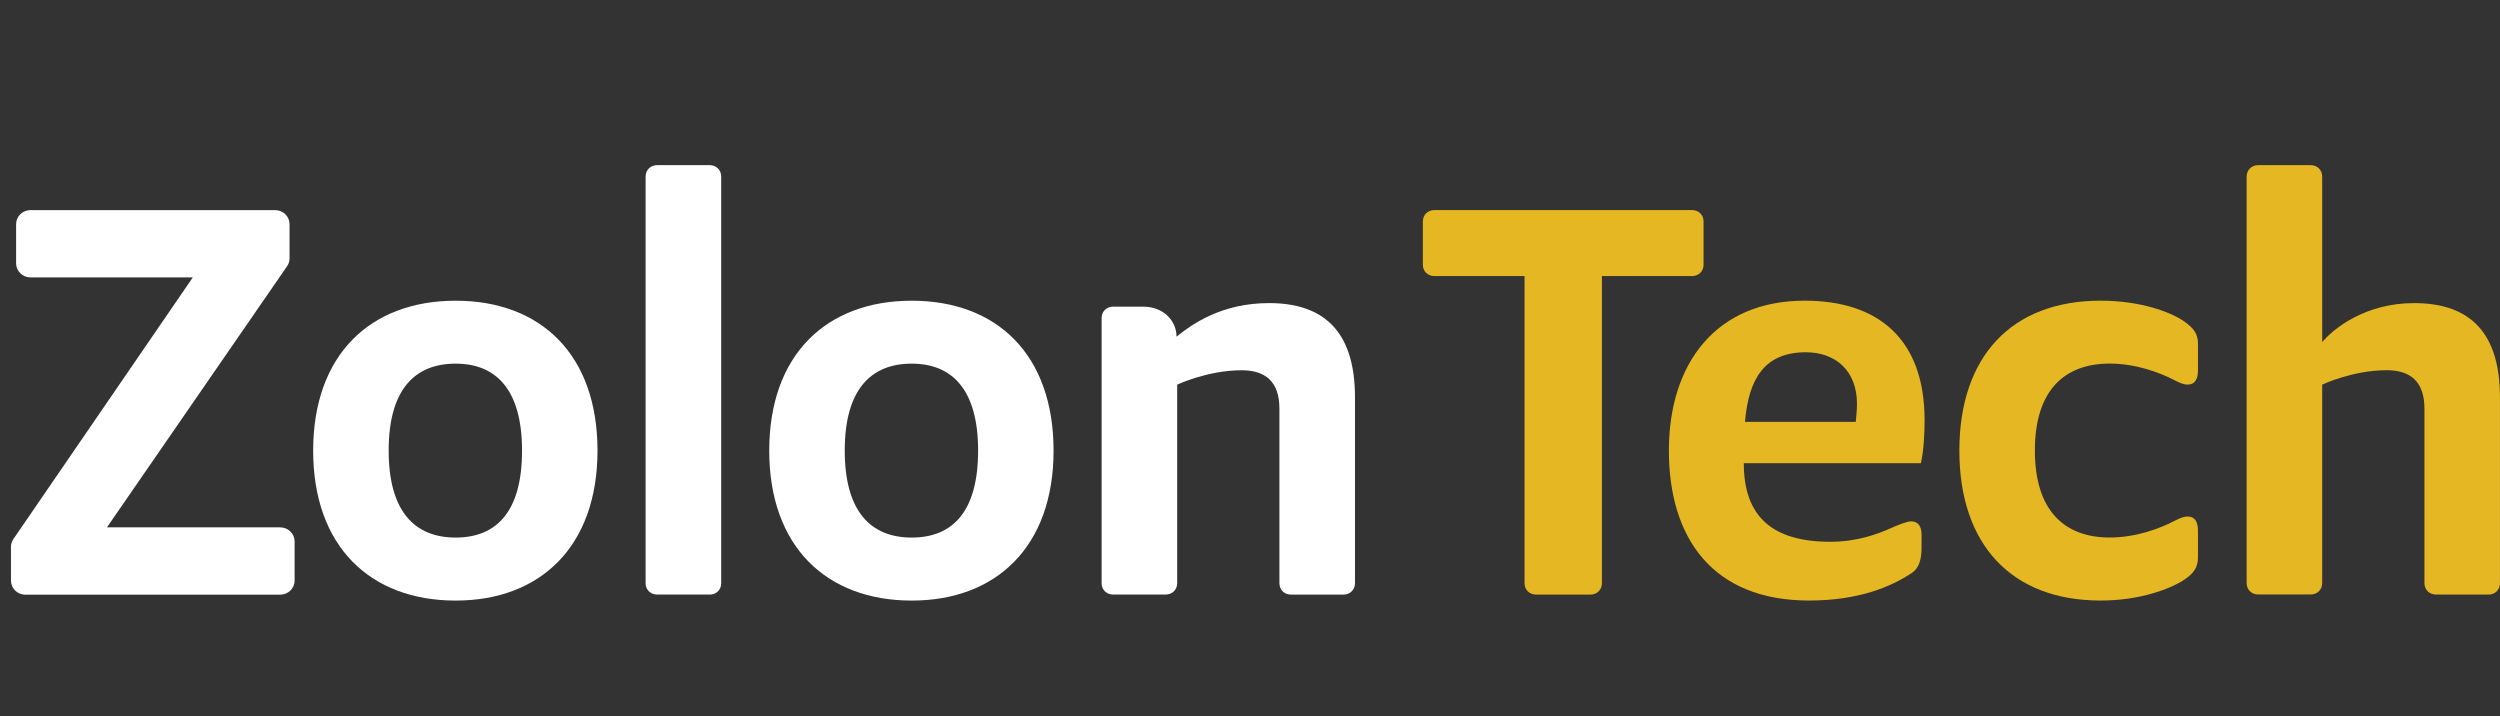
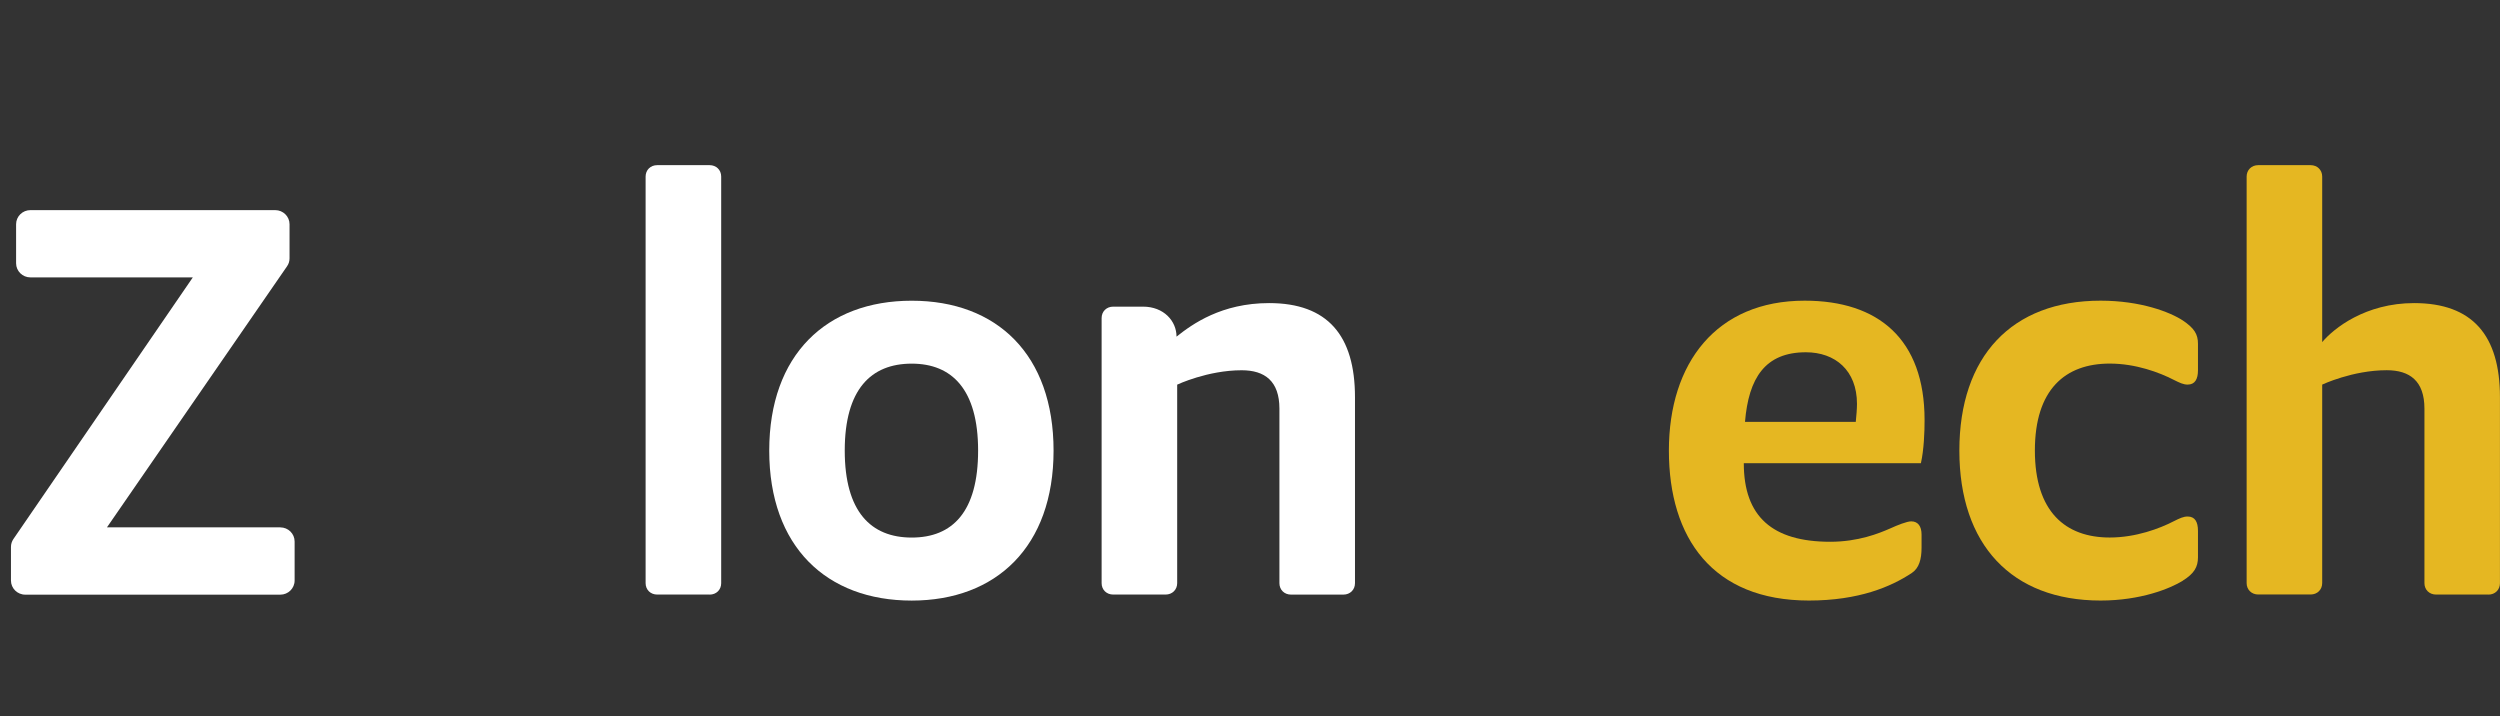
<svg xmlns="http://www.w3.org/2000/svg" width="164" height="47" viewBox="0 0 164 47" fill="none">
  <rect x="0" y="0" width="164" height="47" fill="#333333" stroke="none" />
  <path d="M18.391 34.593H7.017L18.832 17.466C18.94 17.311 18.994 17.134 18.994 16.947V14.71C18.994 14.201 18.574 13.784 18.054 13.784H1.996C1.479 13.784 1.056 14.197 1.056 14.71V17.272C1.056 17.78 1.476 18.197 1.996 18.197H12.649L0.88 35.36C0.776 35.512 0.719 35.692 0.719 35.879V38.084C0.719 38.593 1.138 39.01 1.659 39.01H18.388C18.904 39.01 19.327 38.596 19.327 38.084V35.522C19.327 35.013 18.908 34.596 18.388 34.596L18.391 34.593Z" fill="white" />
-   <path d="M29.891 39.398C24.299 39.398 20.544 35.858 20.544 29.561C20.544 23.265 24.299 19.727 29.891 19.727C35.483 19.727 39.196 23.268 39.196 29.561C39.196 35.854 35.44 39.398 29.891 39.398ZM29.891 23.855C27.215 23.855 25.497 25.547 25.497 29.558C25.497 33.568 27.215 35.264 29.891 35.264C32.567 35.264 34.246 33.572 34.246 29.558C34.246 25.544 32.528 23.855 29.891 23.855Z" fill="white" />
  <path d="M46.549 39.003H43.113C42.675 39.003 42.352 38.689 42.352 38.254V11.583C42.352 11.152 42.672 10.834 43.113 10.834H46.549C46.987 10.834 47.31 11.149 47.31 11.583V38.258C47.31 38.689 46.99 39.007 46.549 39.007V39.003Z" fill="white" />
  <path d="M59.809 39.398C54.217 39.398 50.462 35.858 50.462 29.561C50.462 23.265 54.217 19.727 59.809 19.727C65.401 19.727 69.114 23.268 69.114 29.561C69.114 35.854 65.358 39.398 59.809 39.398ZM59.809 23.855C57.133 23.855 55.415 25.547 55.415 29.558C55.415 33.568 57.133 35.264 59.809 35.264C62.485 35.264 64.164 33.572 64.164 29.558C64.164 25.544 62.446 23.855 59.809 23.855Z" fill="white" />
  <path d="M83.256 19.883C87.09 19.883 88.887 22.007 88.887 26.06V38.257C88.887 38.688 88.568 39.006 88.127 39.006H84.691C84.253 39.006 83.93 38.692 83.93 38.257V26.809C83.93 25 82.972 24.289 81.455 24.289C79.217 24.289 77.223 25.233 77.223 25.233V38.254C77.223 38.685 76.903 39.003 76.462 39.003H73.026C72.588 39.003 72.266 38.688 72.266 38.254V20.865C72.266 20.434 72.585 20.116 73.026 20.116H74.984C76.344 20.116 77.18 21.06 77.18 22.084C78.216 21.258 80.135 19.883 83.249 19.883H83.256Z" fill="white" />
-   <path d="M110.997 18.112H105.086V38.257C105.086 38.688 104.767 39.006 104.325 39.006H100.771C100.333 39.006 100.01 38.691 100.01 38.257V18.112H94.099C93.662 18.112 93.339 17.798 93.339 17.363V14.529C93.339 14.098 93.658 13.78 94.099 13.78H110.993C111.431 13.78 111.754 14.095 111.754 14.529V17.363C111.754 17.794 111.435 18.112 110.993 18.112H110.997Z" fill="#E5B722" />
  <path d="M126.015 30.388H114.393C114.393 33.89 116.269 35.54 120.064 35.54C121.901 35.54 123.26 34.989 123.978 34.674C124.498 34.438 125.097 34.201 125.376 34.201C125.814 34.201 126.054 34.515 126.054 35.066V35.932C126.054 36.681 125.893 37.271 125.416 37.586C124.056 38.49 121.94 39.395 118.665 39.395C112.356 39.395 109.479 35.303 109.479 29.558C109.479 23.812 112.596 19.724 118.386 19.724C123.217 19.724 126.252 22.243 126.252 27.554C126.252 28.342 126.212 29.483 126.011 30.388H126.015ZM118.465 23.109C115.789 23.109 114.709 24.802 114.472 27.674H121.739C121.779 27.243 121.818 26.848 121.818 26.494C121.818 24.289 120.38 23.109 118.465 23.109Z" fill="#E5B722" />
  <path d="M143.19 38.098C142.351 38.611 140.435 39.395 137.799 39.395C131.967 39.395 128.534 35.738 128.534 29.558C128.534 23.378 131.97 19.724 137.799 19.724C140.435 19.724 142.351 20.473 143.19 21.021C143.95 21.533 144.187 21.925 144.187 22.554V24.286C144.187 24.876 143.986 25.229 143.509 25.229C143.23 25.229 142.989 25.113 142.591 24.915C141.673 24.441 140.116 23.851 138.398 23.851C135.482 23.851 133.488 25.544 133.488 29.554C133.488 33.565 135.486 35.261 138.398 35.261C140.116 35.261 141.673 34.671 142.591 34.197C142.989 33.999 143.23 33.883 143.509 33.883C143.99 33.883 144.187 34.236 144.187 34.826V36.558C144.187 37.187 143.947 37.621 143.19 38.091V38.098Z" fill="#E5B722" />
  <path d="M163.24 39.003H159.804C159.366 39.003 159.043 38.689 159.043 38.254V26.805C159.043 24.996 158.086 24.286 156.568 24.286C154.33 24.286 152.336 25.23 152.336 25.23V38.25C152.336 38.681 152.017 38.999 151.576 38.999H148.139C147.702 38.999 147.379 38.685 147.379 38.25V11.583C147.379 11.152 147.698 10.834 148.139 10.834H151.576C152.013 10.834 152.336 11.149 152.336 11.583V22.442C153.096 21.537 155.173 19.883 158.365 19.883C162.2 19.883 163.997 22.007 163.997 26.06V38.258C163.997 38.689 163.678 39.007 163.236 39.007L163.24 39.003Z" fill="#E5B722" />
</svg>